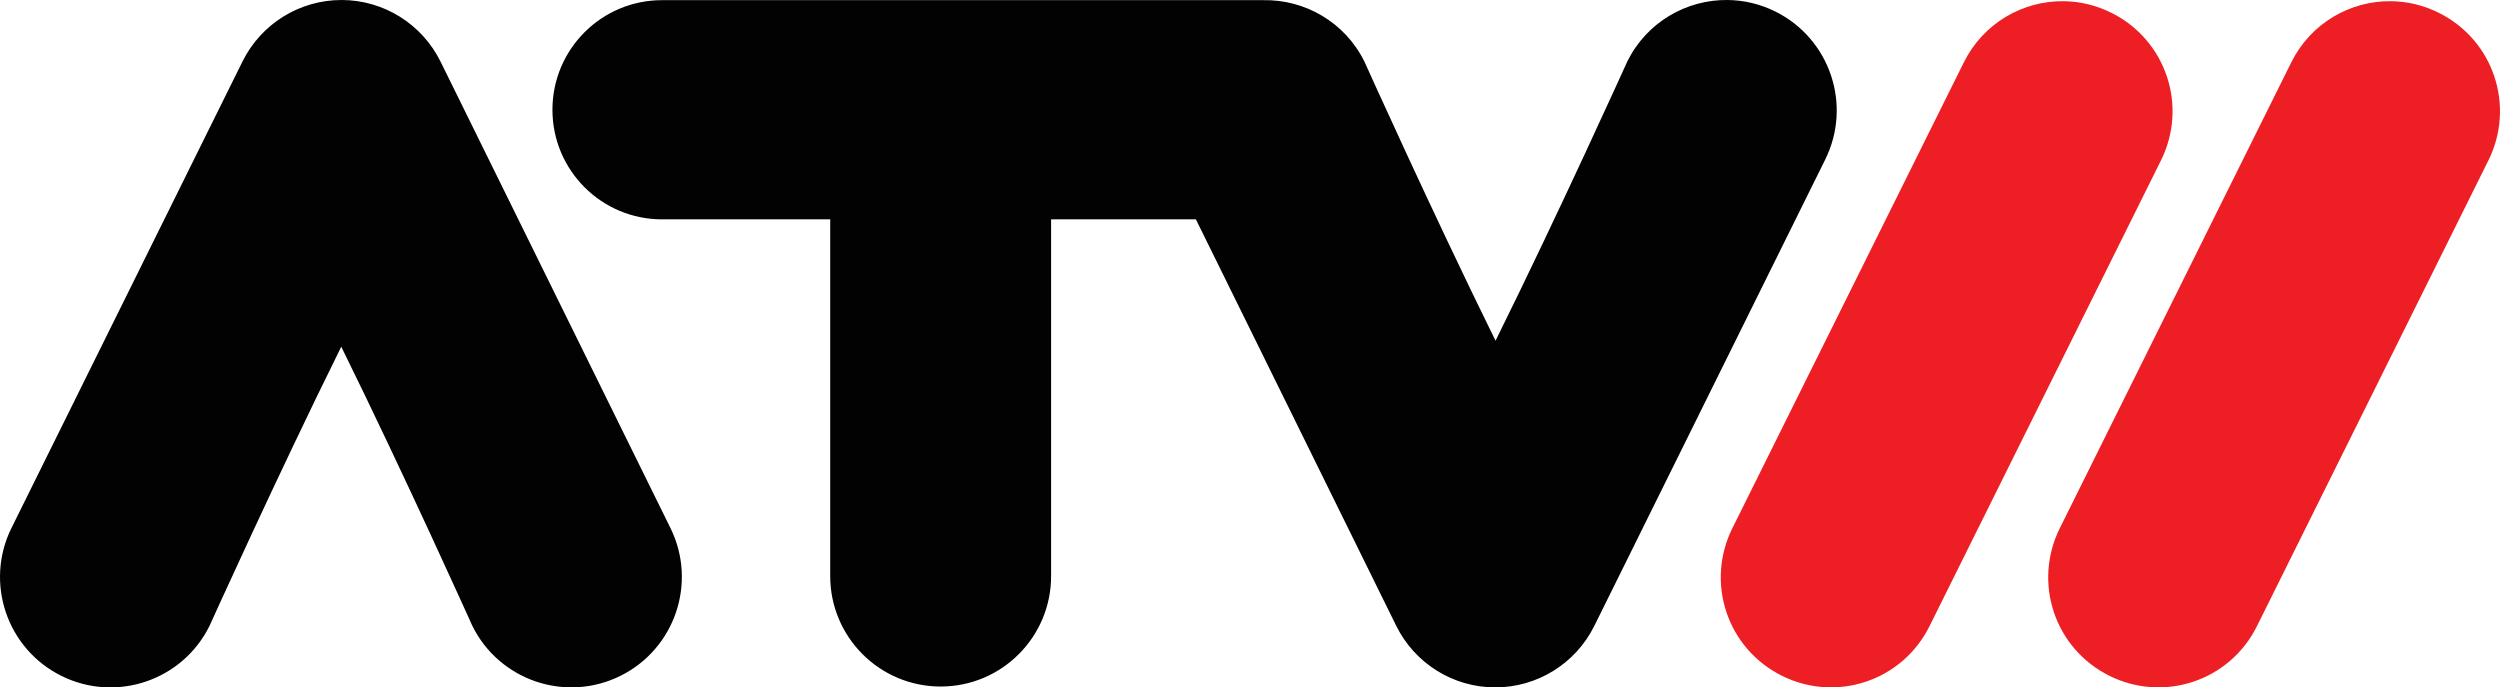
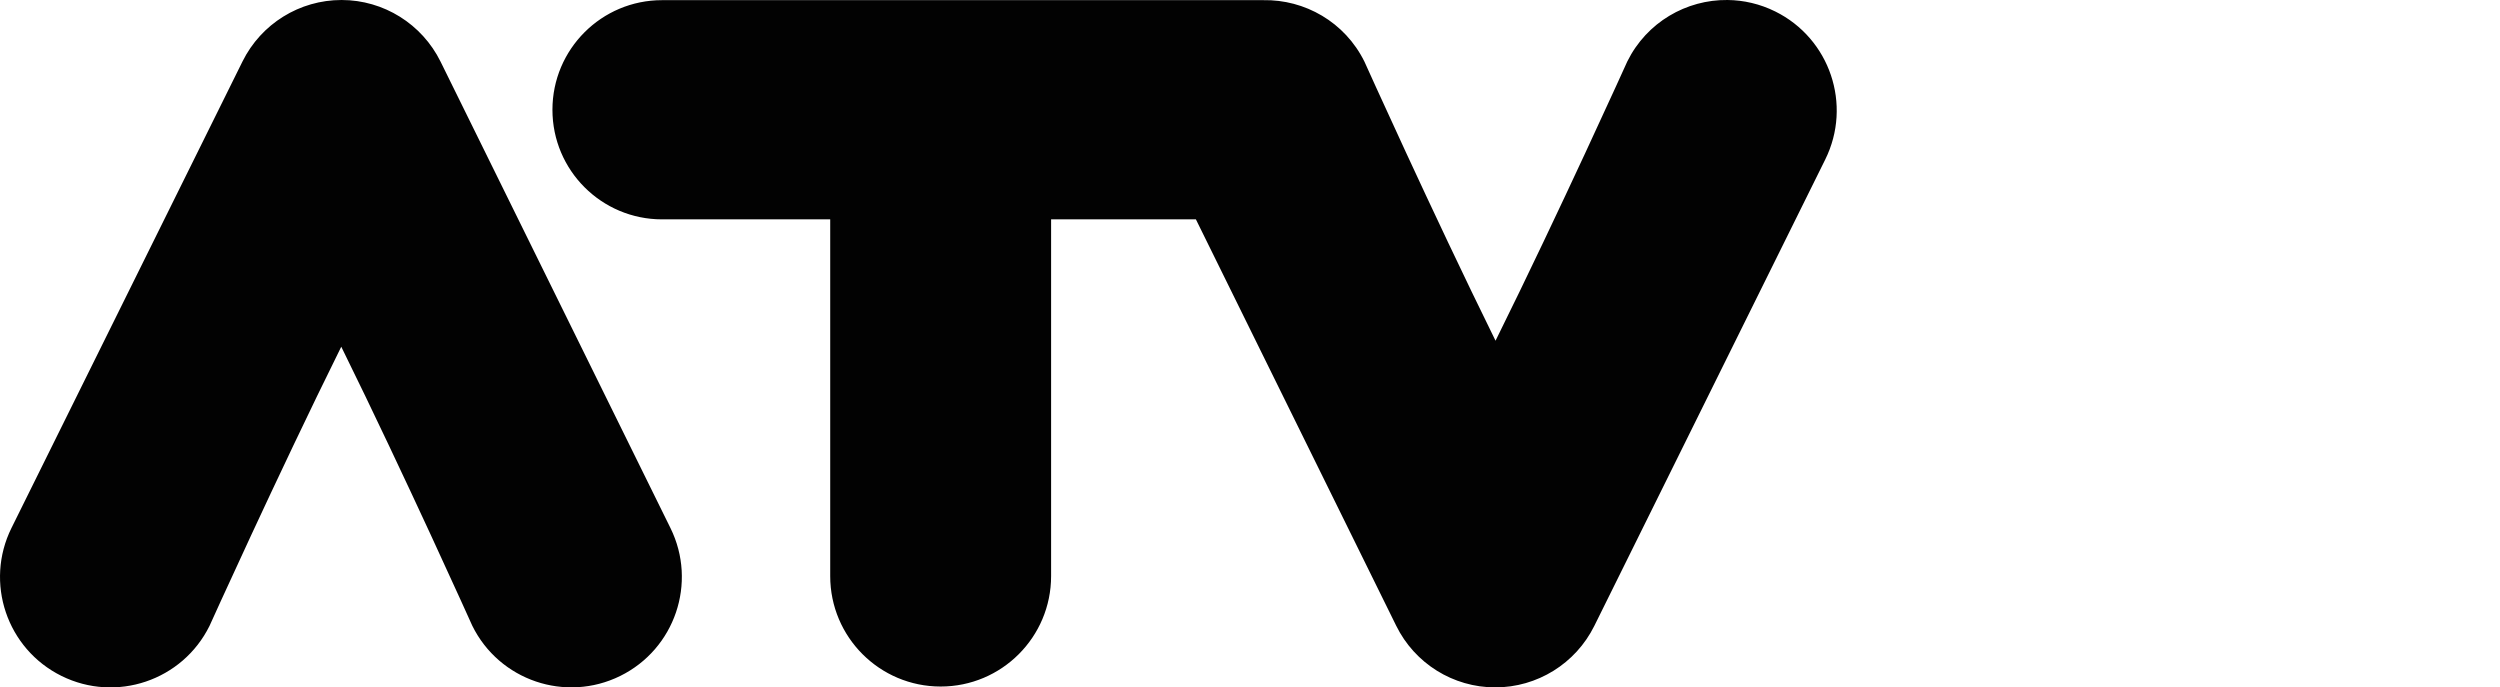
<svg xmlns="http://www.w3.org/2000/svg" width="365pt" height="100.36pt" viewBox="0 0 365 100.36" version="1.1">
  <defs>
    <clipPath id="clip1">
      <path d="M 0 0 L 269 0 L 269 100.359 L 0 100.359 Z M 0 0 " />
    </clipPath>
    <clipPath id="clip2">
      <path d="M 251 0 L 365 0 L 365 100.359 L 251 100.359 Z M 251 0 " />
    </clipPath>
  </defs>
  <g id="surface1">
    <g clip-path="url(#clip1)" clip-rule="nonzero">
      <path style=" stroke:none;fill-rule:nonzero;fill:rgb(0.8%,0.8%,0.8%);fill-opacity:1;" d="M 252.219 0 C 246.219 -0.066 240.426 3.234 237.586 8.973 C 237.586 8.973 227.777 30.707 218.348 49.746 C 208.973 30.719 199.211 9.004 199.211 9.004 C 196.352 3.211 190.488 -0.094 184.426 0.023 C 184.395 0.023 184.359 0.023 184.328 0.023 L 96.66 0.023 C 87.82 0.023 80.656 7.191 80.656 16.027 C 80.656 24.863 87.82 32.027 96.66 32.027 L 121.211 32.027 L 121.211 84.109 C 121.211 93.016 128.43 100.234 137.336 100.234 C 146.242 100.234 153.461 93.016 153.461 84.109 L 153.461 32.027 L 174.602 32.027 L 203.848 91.363 C 206.559 96.867 212.16 100.355 218.297 100.359 C 224.434 100.363 230.039 96.883 232.766 91.387 L 266.484 23.289 C 270.438 15.309 267.172 5.633 259.191 1.676 C 256.945 0.566 254.566 0.023 252.219 0 Z M 49.875 0 C 43.738 -0.004 38.133 3.473 35.406 8.973 L 1.68 77.078 C -2.273 85.059 0.992 94.73 8.973 98.684 C 16.957 102.637 26.633 99.367 30.586 91.387 C 30.586 91.387 40.395 69.656 49.824 50.621 C 59.203 69.648 68.953 91.355 68.953 91.355 C 72.891 99.344 82.562 102.629 90.551 98.691 C 98.539 94.754 101.824 85.082 97.887 77.094 L 64.324 9.004 C 61.609 3.504 56.012 0.004 49.875 0 " />
    </g>
    <g clip-path="url(#clip2)" clip-rule="nonzero">
-       <path style=" stroke:none;fill-rule:nonzero;fill:rgb(92.899%,12.199%,14.099%);fill-opacity:1;" d="M 349.117 0.176 C 343.137 0.094 337.371 3.375 334.527 9.105 L 300.73 77.121 C 296.77 85.094 299.992 94.703 307.969 98.664 C 315.941 102.629 325.551 99.395 329.512 91.422 L 363.309 23.414 C 367.27 15.438 364.035 5.828 356.062 1.867 C 353.82 0.754 351.457 0.203 349.117 0.176 Z M 301.312 0.176 C 295.332 0.094 289.566 3.375 286.719 9.105 L 252.926 77.121 C 248.961 85.094 252.188 94.703 260.16 98.664 C 268.137 102.629 277.746 99.395 281.707 91.422 L 315.504 23.414 C 319.465 15.438 316.23 5.828 308.258 1.867 C 306.016 0.754 303.648 0.203 301.312 0.176 " />
-     </g>
+       </g>
  </g>
</svg>